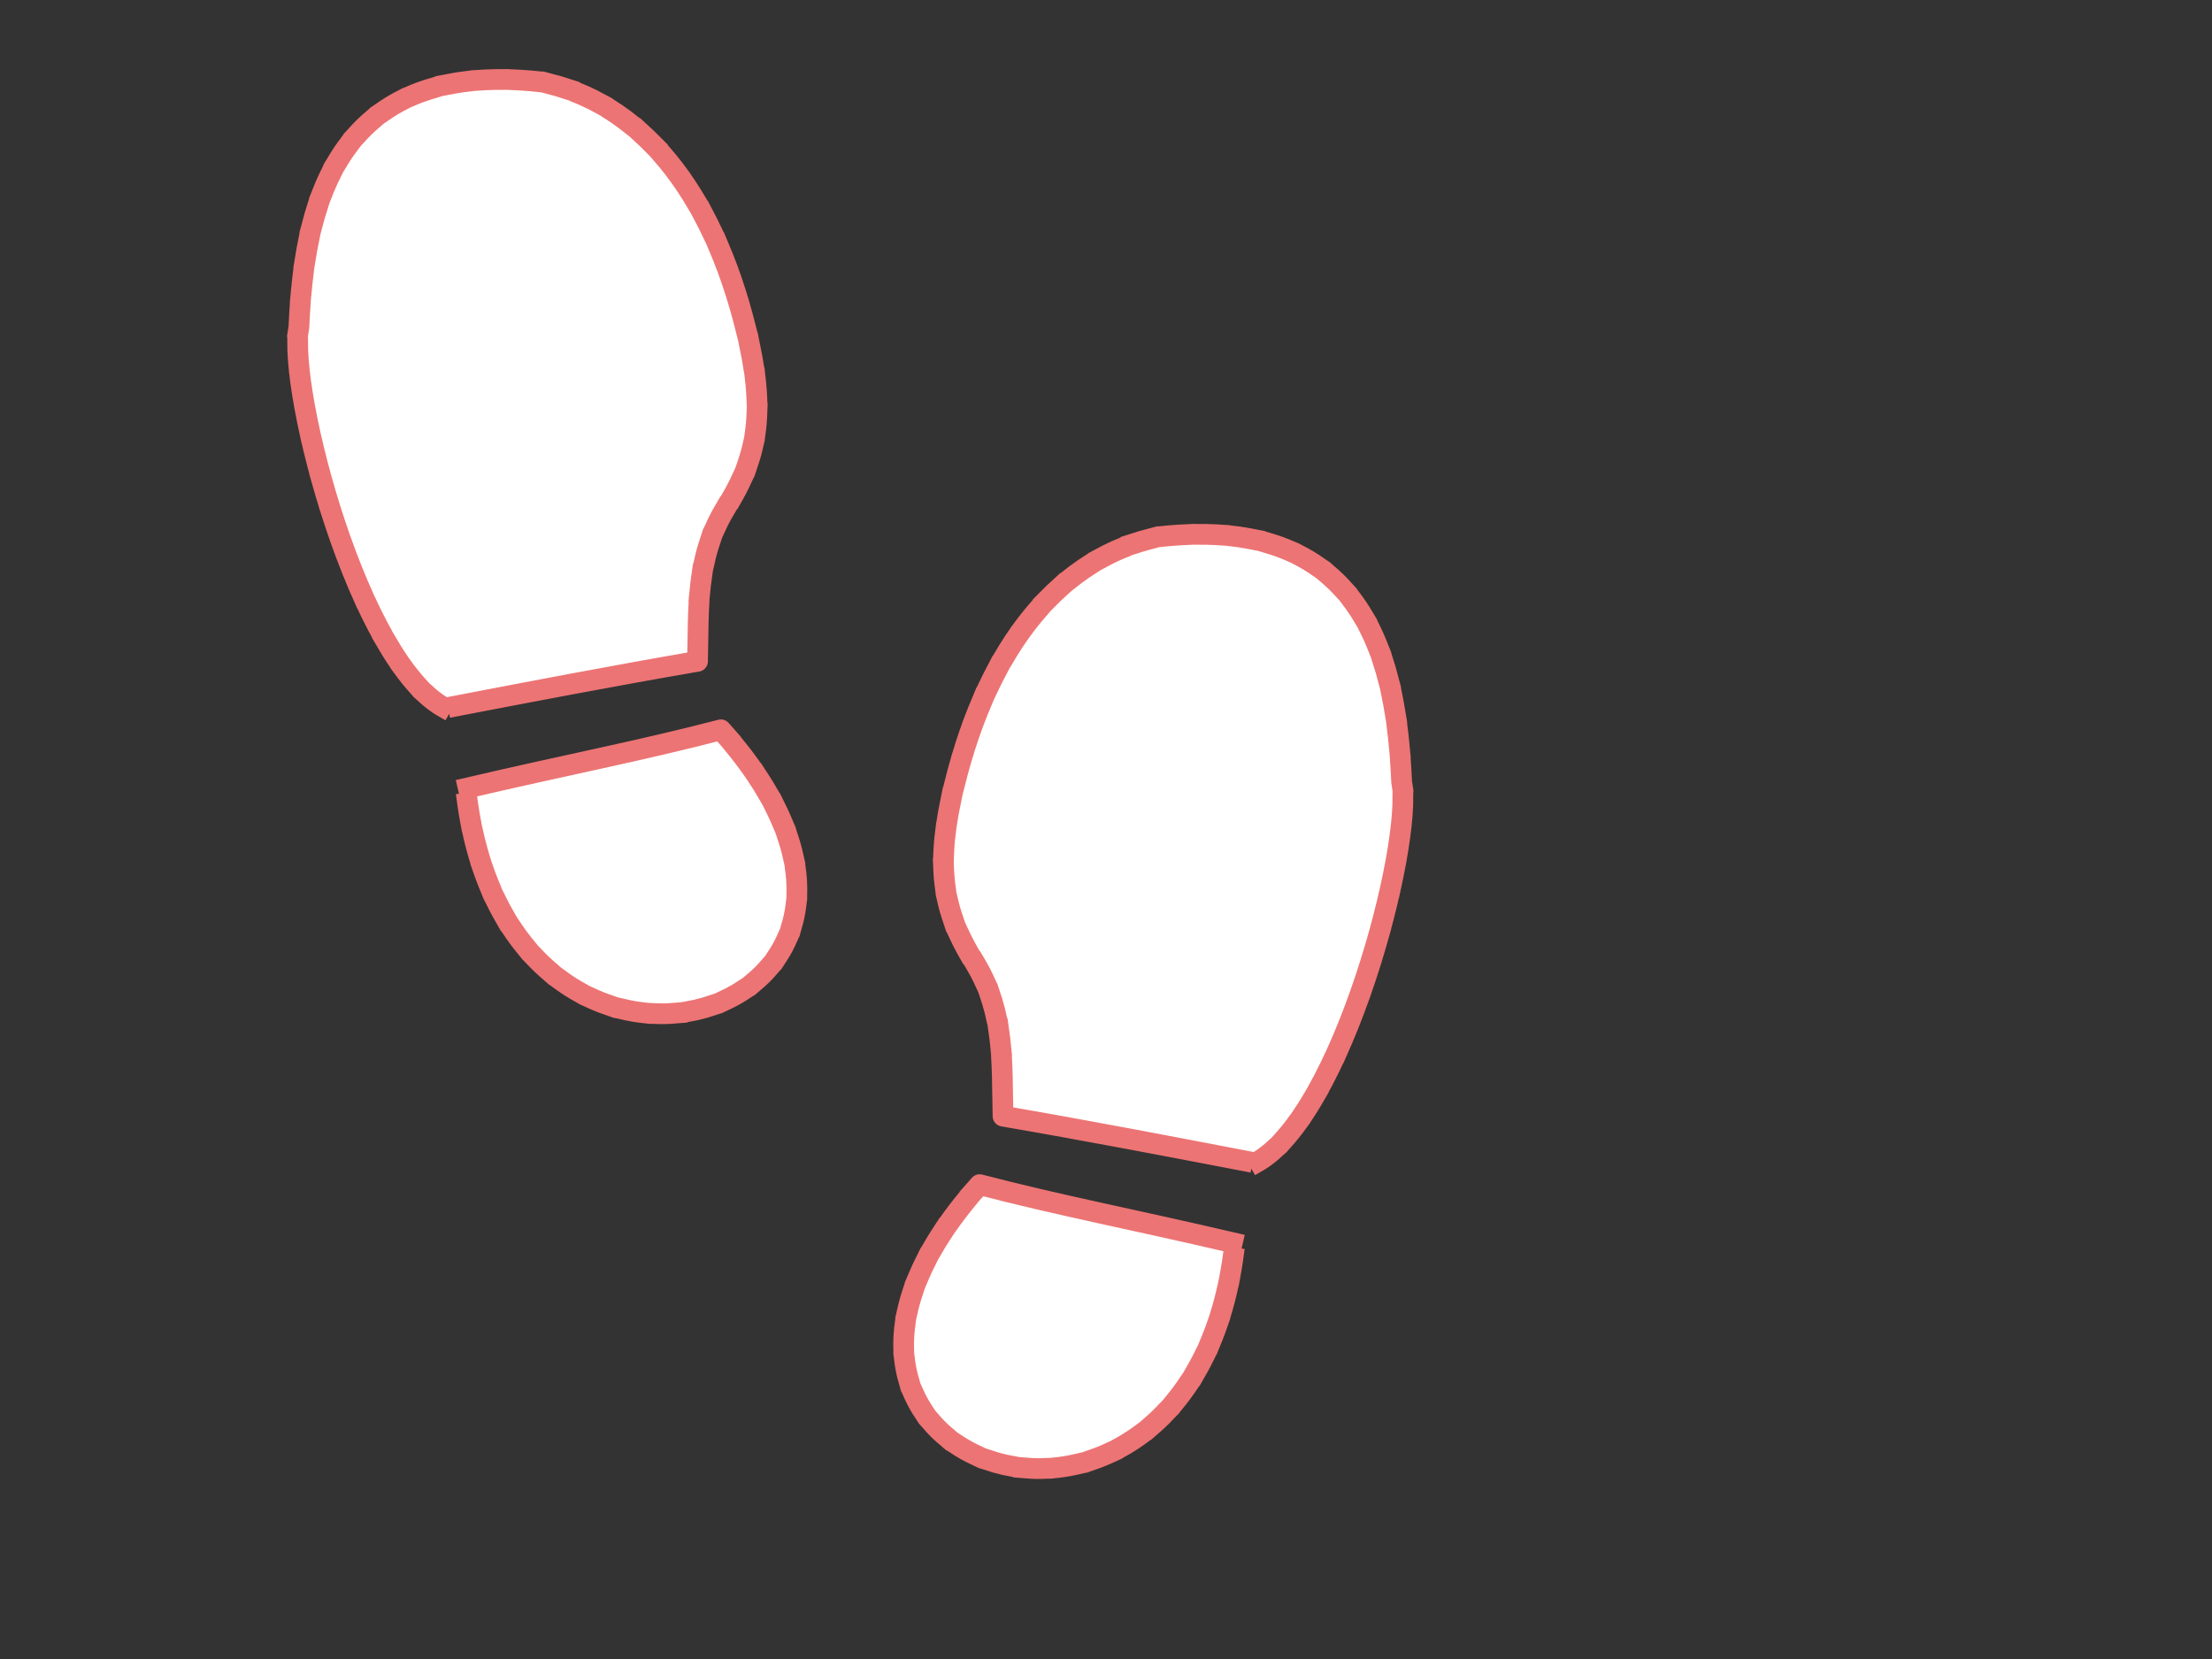
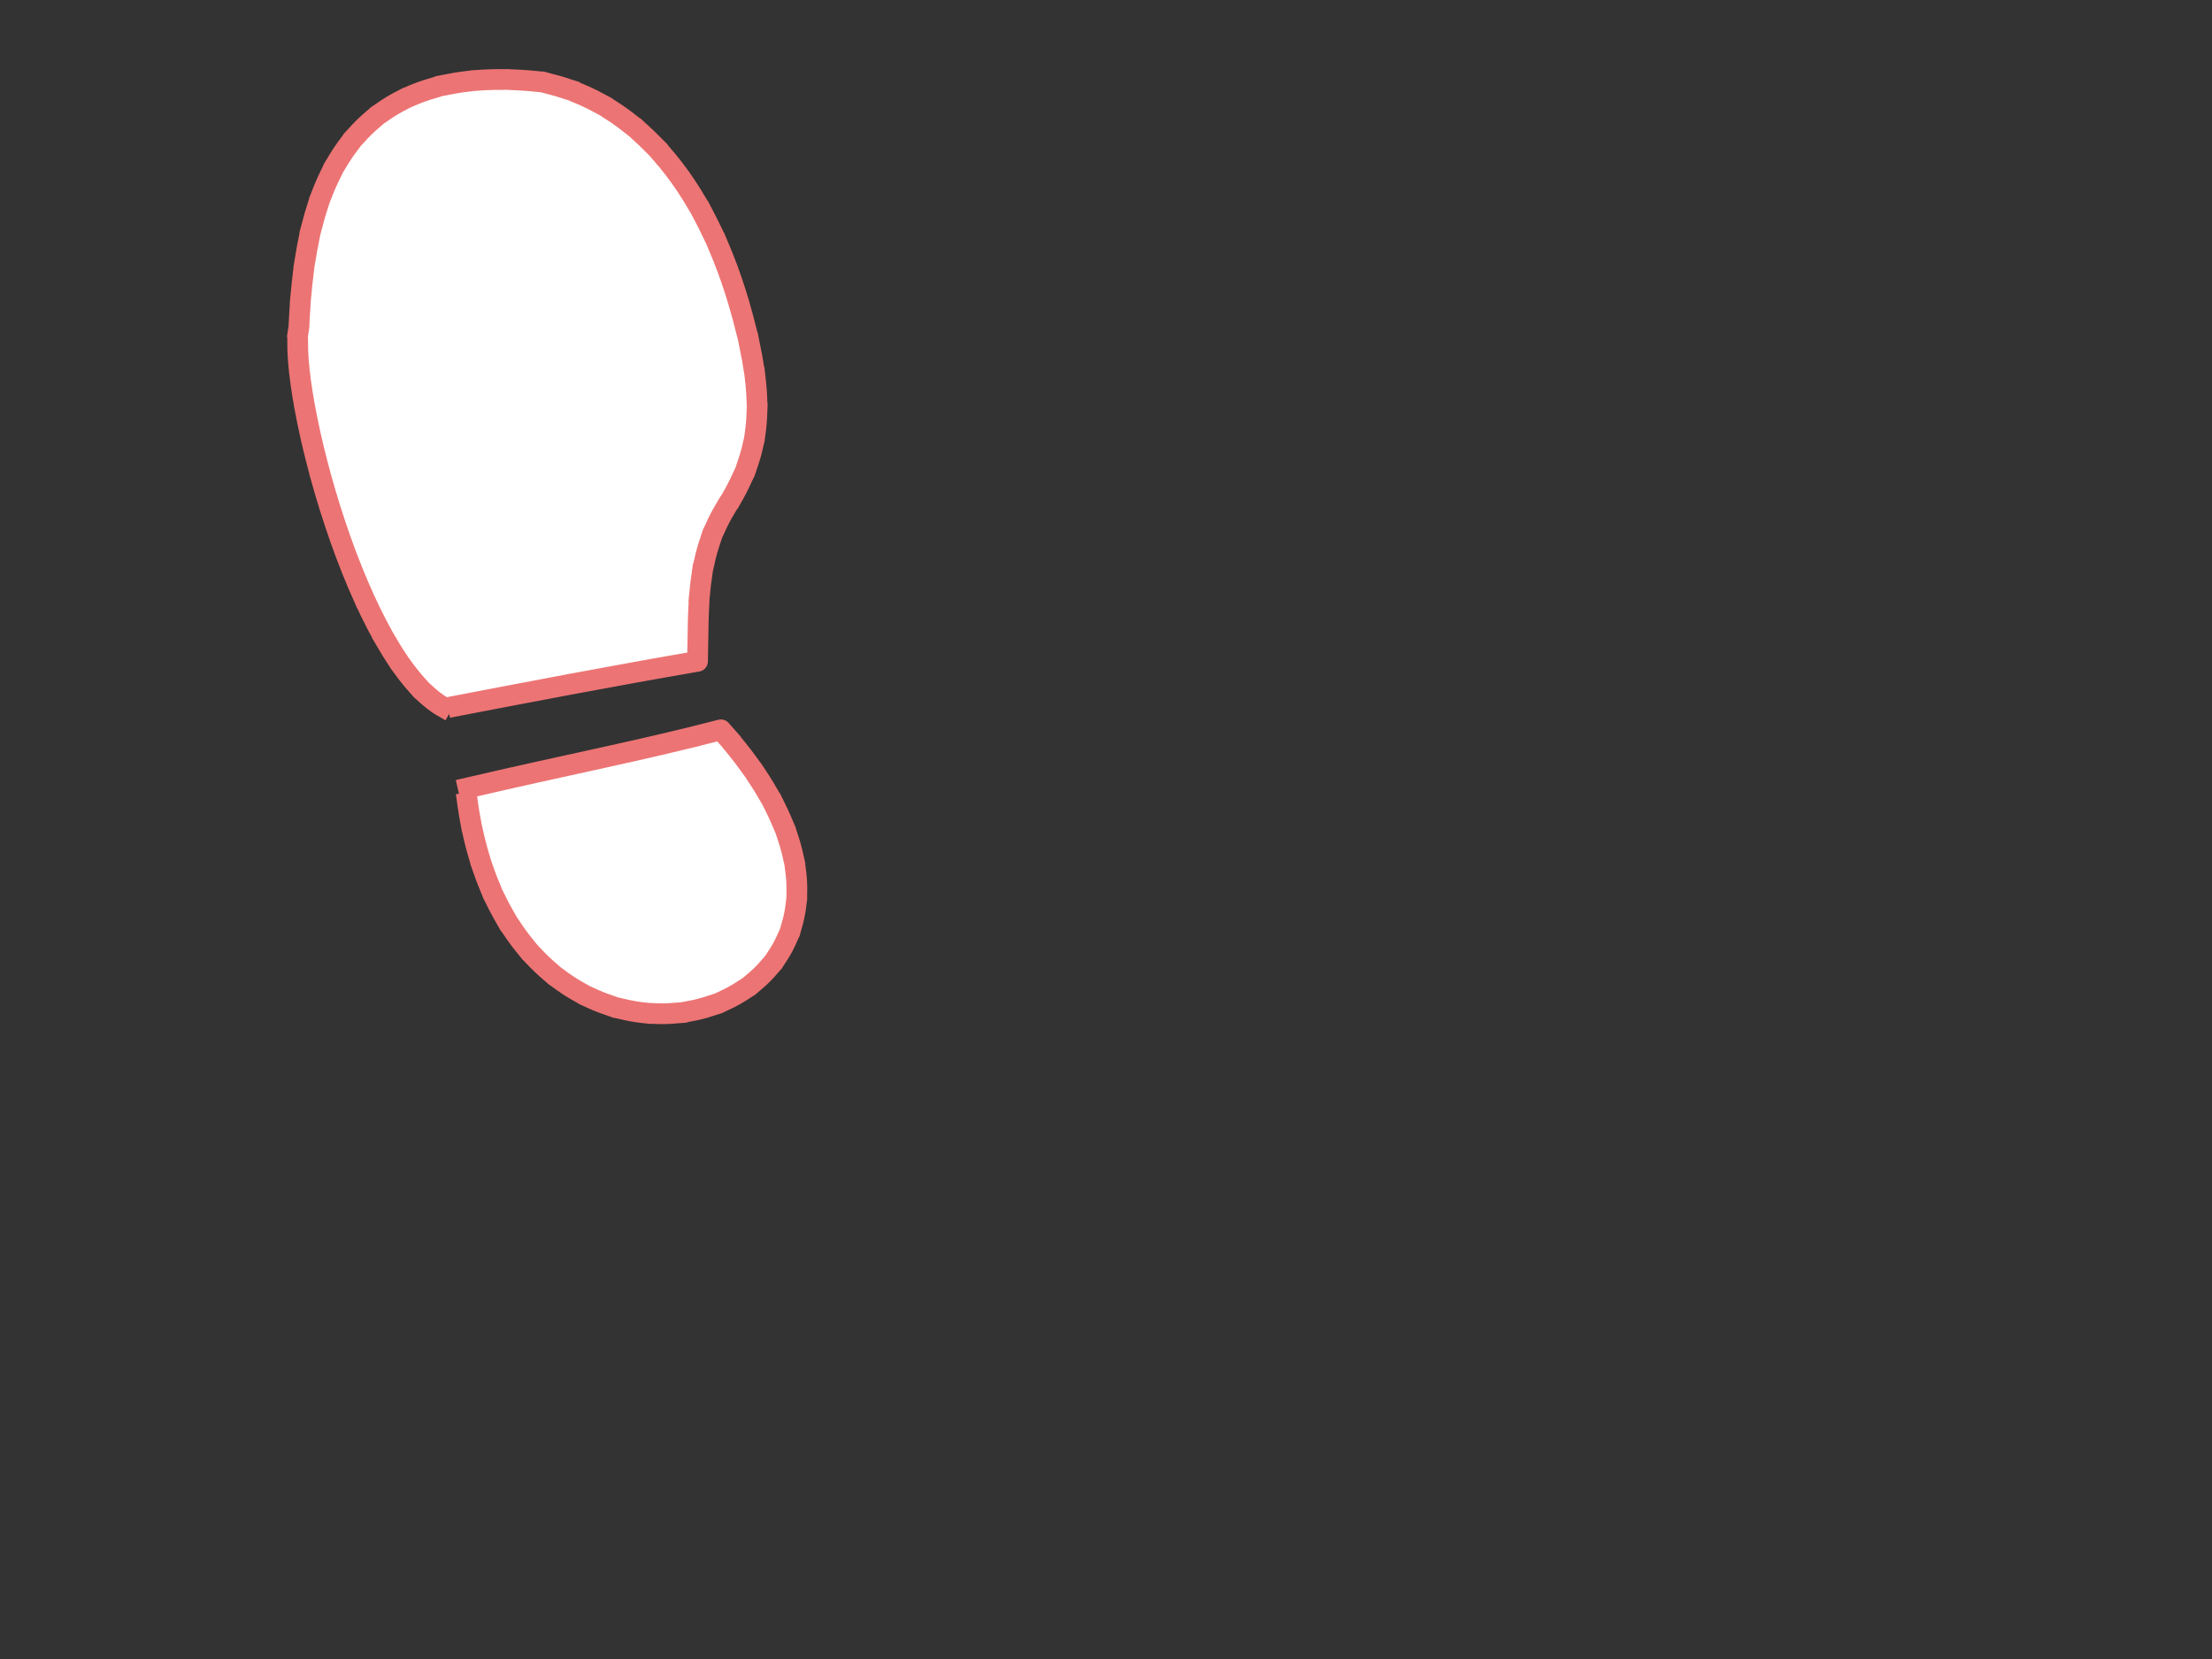
<svg xmlns="http://www.w3.org/2000/svg" width="640" height="480">
  <rect width="100%" height="100%" fill="#333333" stroke="none" />
  <title>Shoe Print</title>
  <g>
    <title>Layer 1</title>
    <g id="layer1">
      <path stroke-linecap="square" stroke-linejoin="round" stroke-dasharray="5,5" stroke-width="6" stroke="#ed7474" fill="#ffffff" id="path2890" d="m208.567,211.156c-23.421,6.106 -44.102,9.999 -73.81,16.951c11.648,109.223 148.014,65.677 73.81,-16.951zm-6.756,-19.818c0.399,-15.176 -0.664,-29.803 8.073,-44.231c9.924,-15.471 11.511,-29.04 6.02,-51.507c-9.986,-40.863 -31.096,-66.34 -59.605,-71.934c-60.811,-6.666 -68.343,38.178 -69.817,70.98c-3.357,18.358 17.308,96.92 42.298,110.227c24.558,-4.718 48.669,-9.346 73.032,-13.535z" />
-       <path stroke-linecap="square" stroke-linejoin="round" stroke-dasharray="5,5" stroke-width="6" stroke="#ed7474" fill="#ffffff" id="path2890-7" d="m283.453,342.752c23.421,6.106 44.102,10 73.81,16.949c-11.648,109.224 -148.014,65.678 -73.81,-16.949zm6.756,-19.818c-0.399,-15.176 0.664,-29.804 -8.073,-44.231c-9.924,-15.471 -11.51,-29.04 -6.02,-51.507c9.986,-40.864 31.096,-66.34 59.605,-71.934c60.811,-6.666 68.343,38.178 69.817,70.98c3.357,18.358 -17.308,96.919 -42.298,110.227c-24.558,-4.717 -48.669,-9.345 -73.032,-13.534l0,0z" />
    </g>
  </g>
</svg>